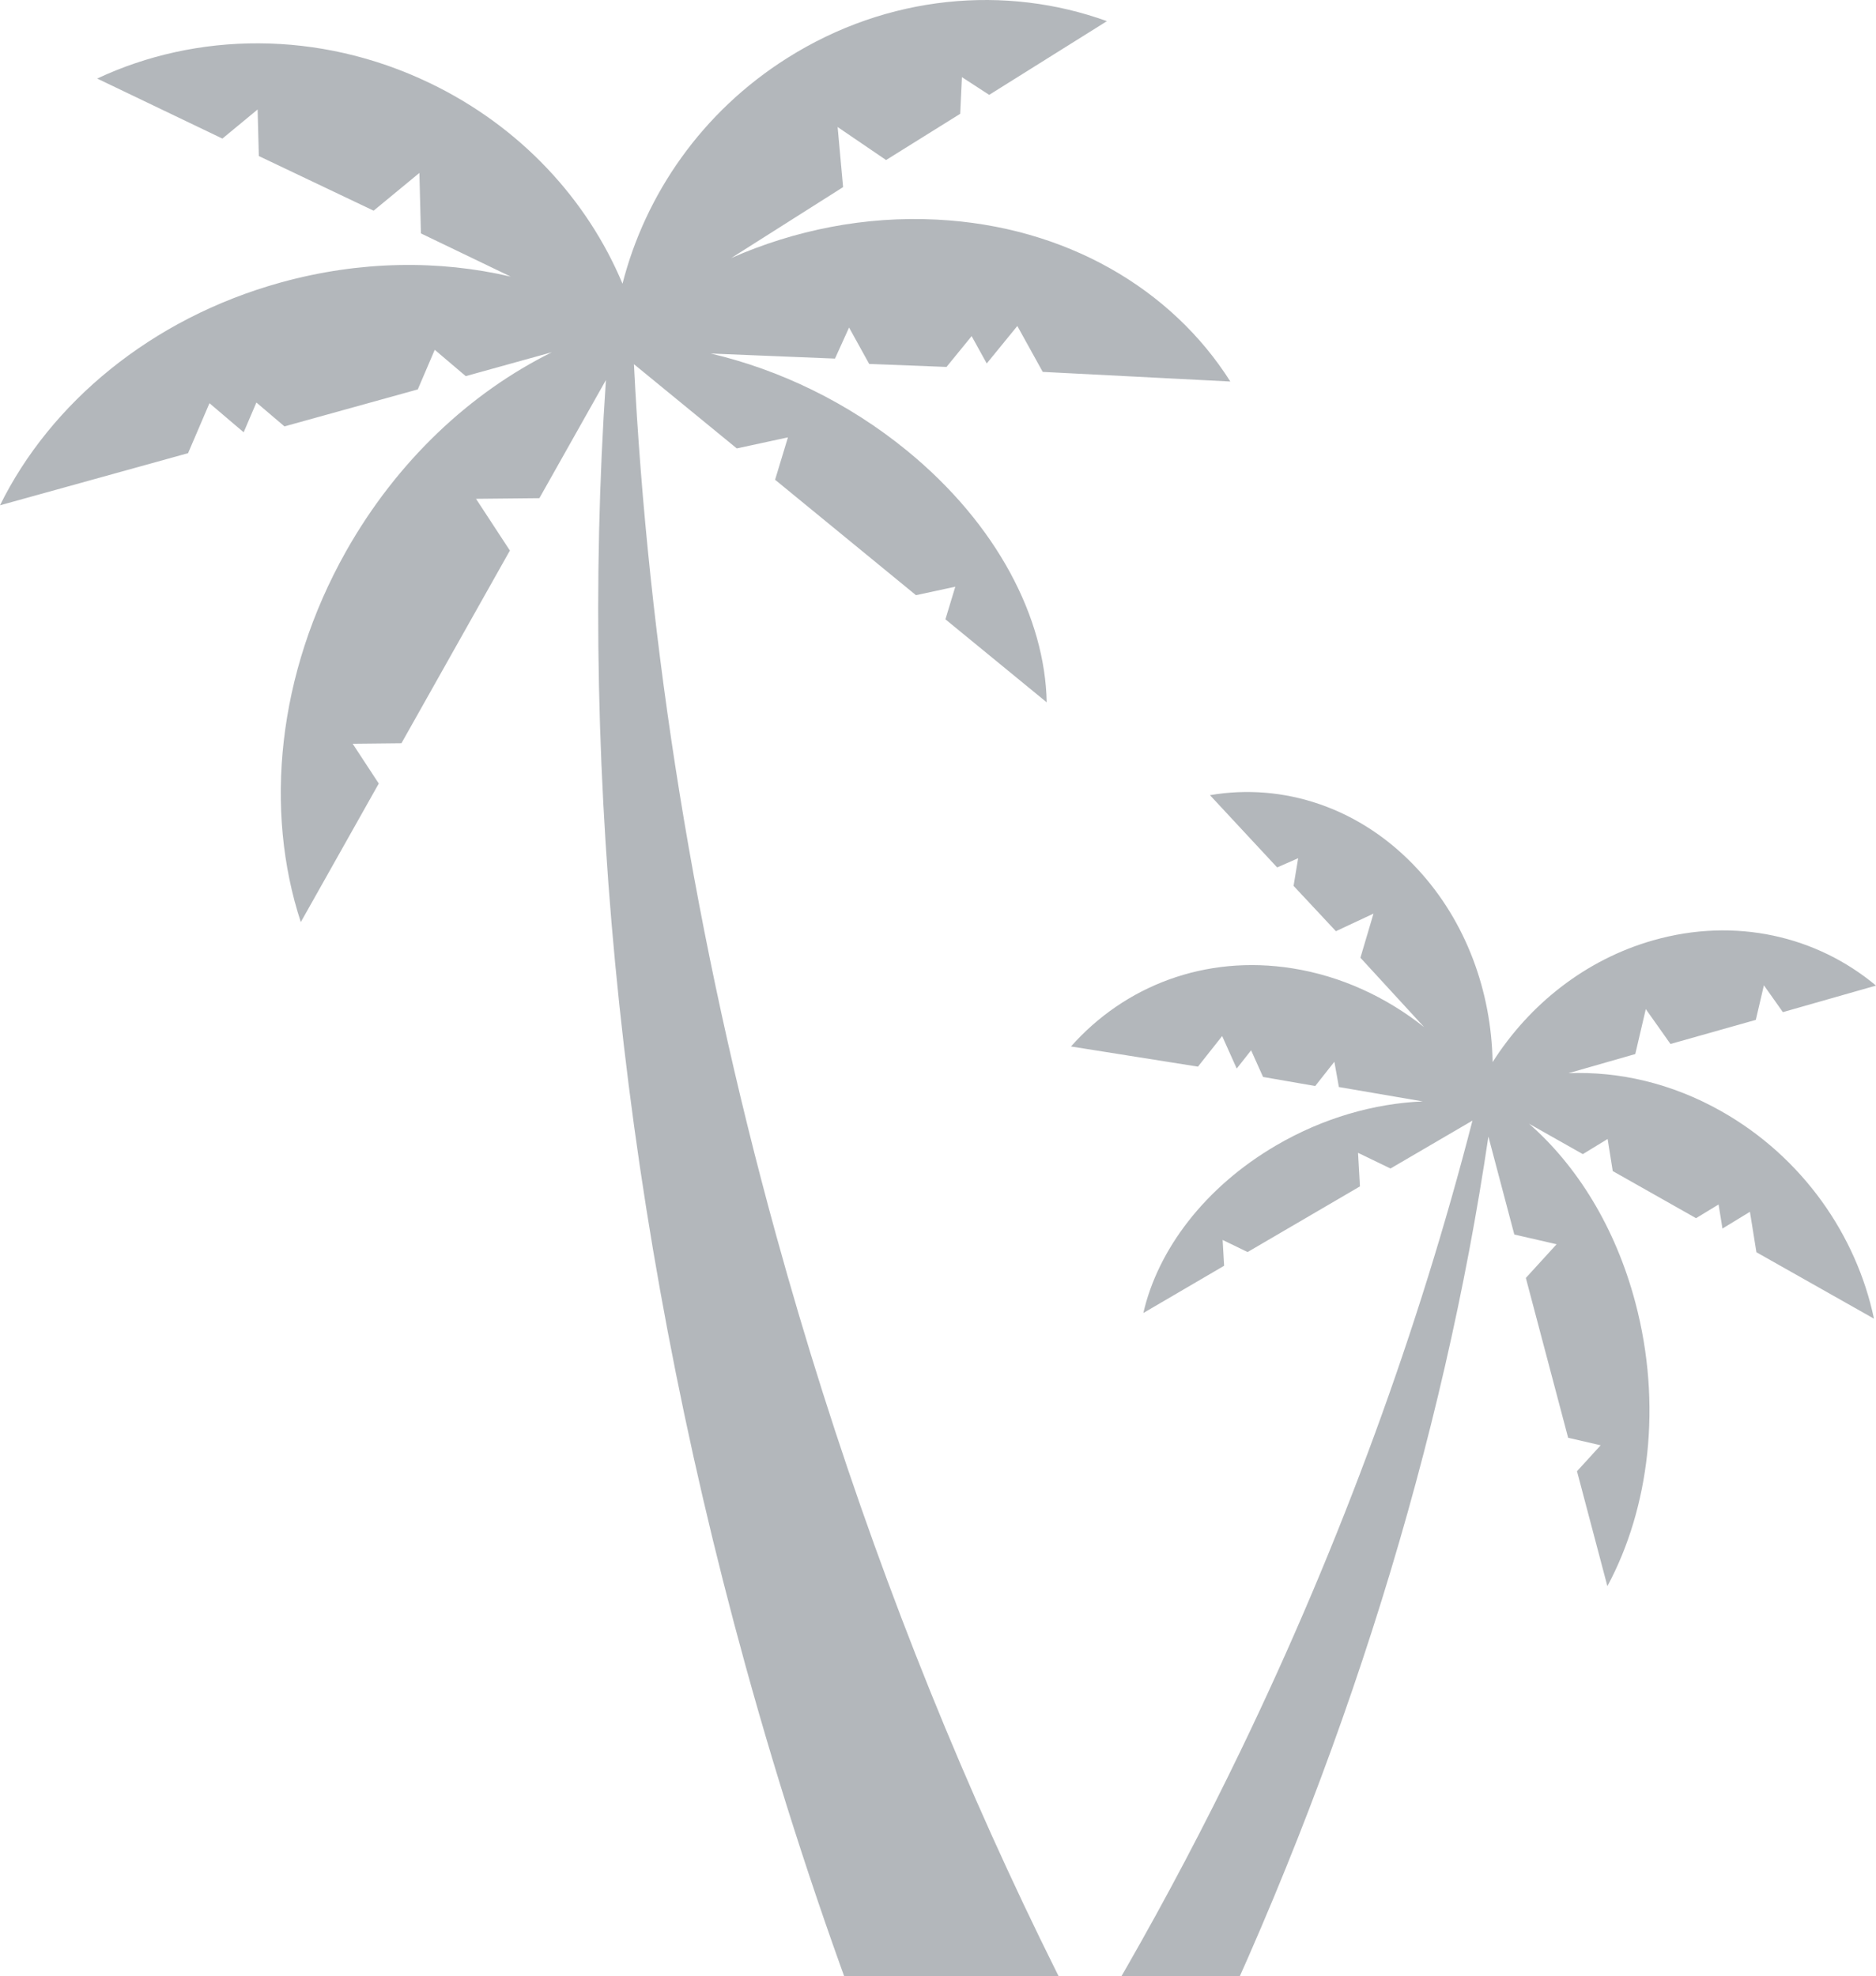
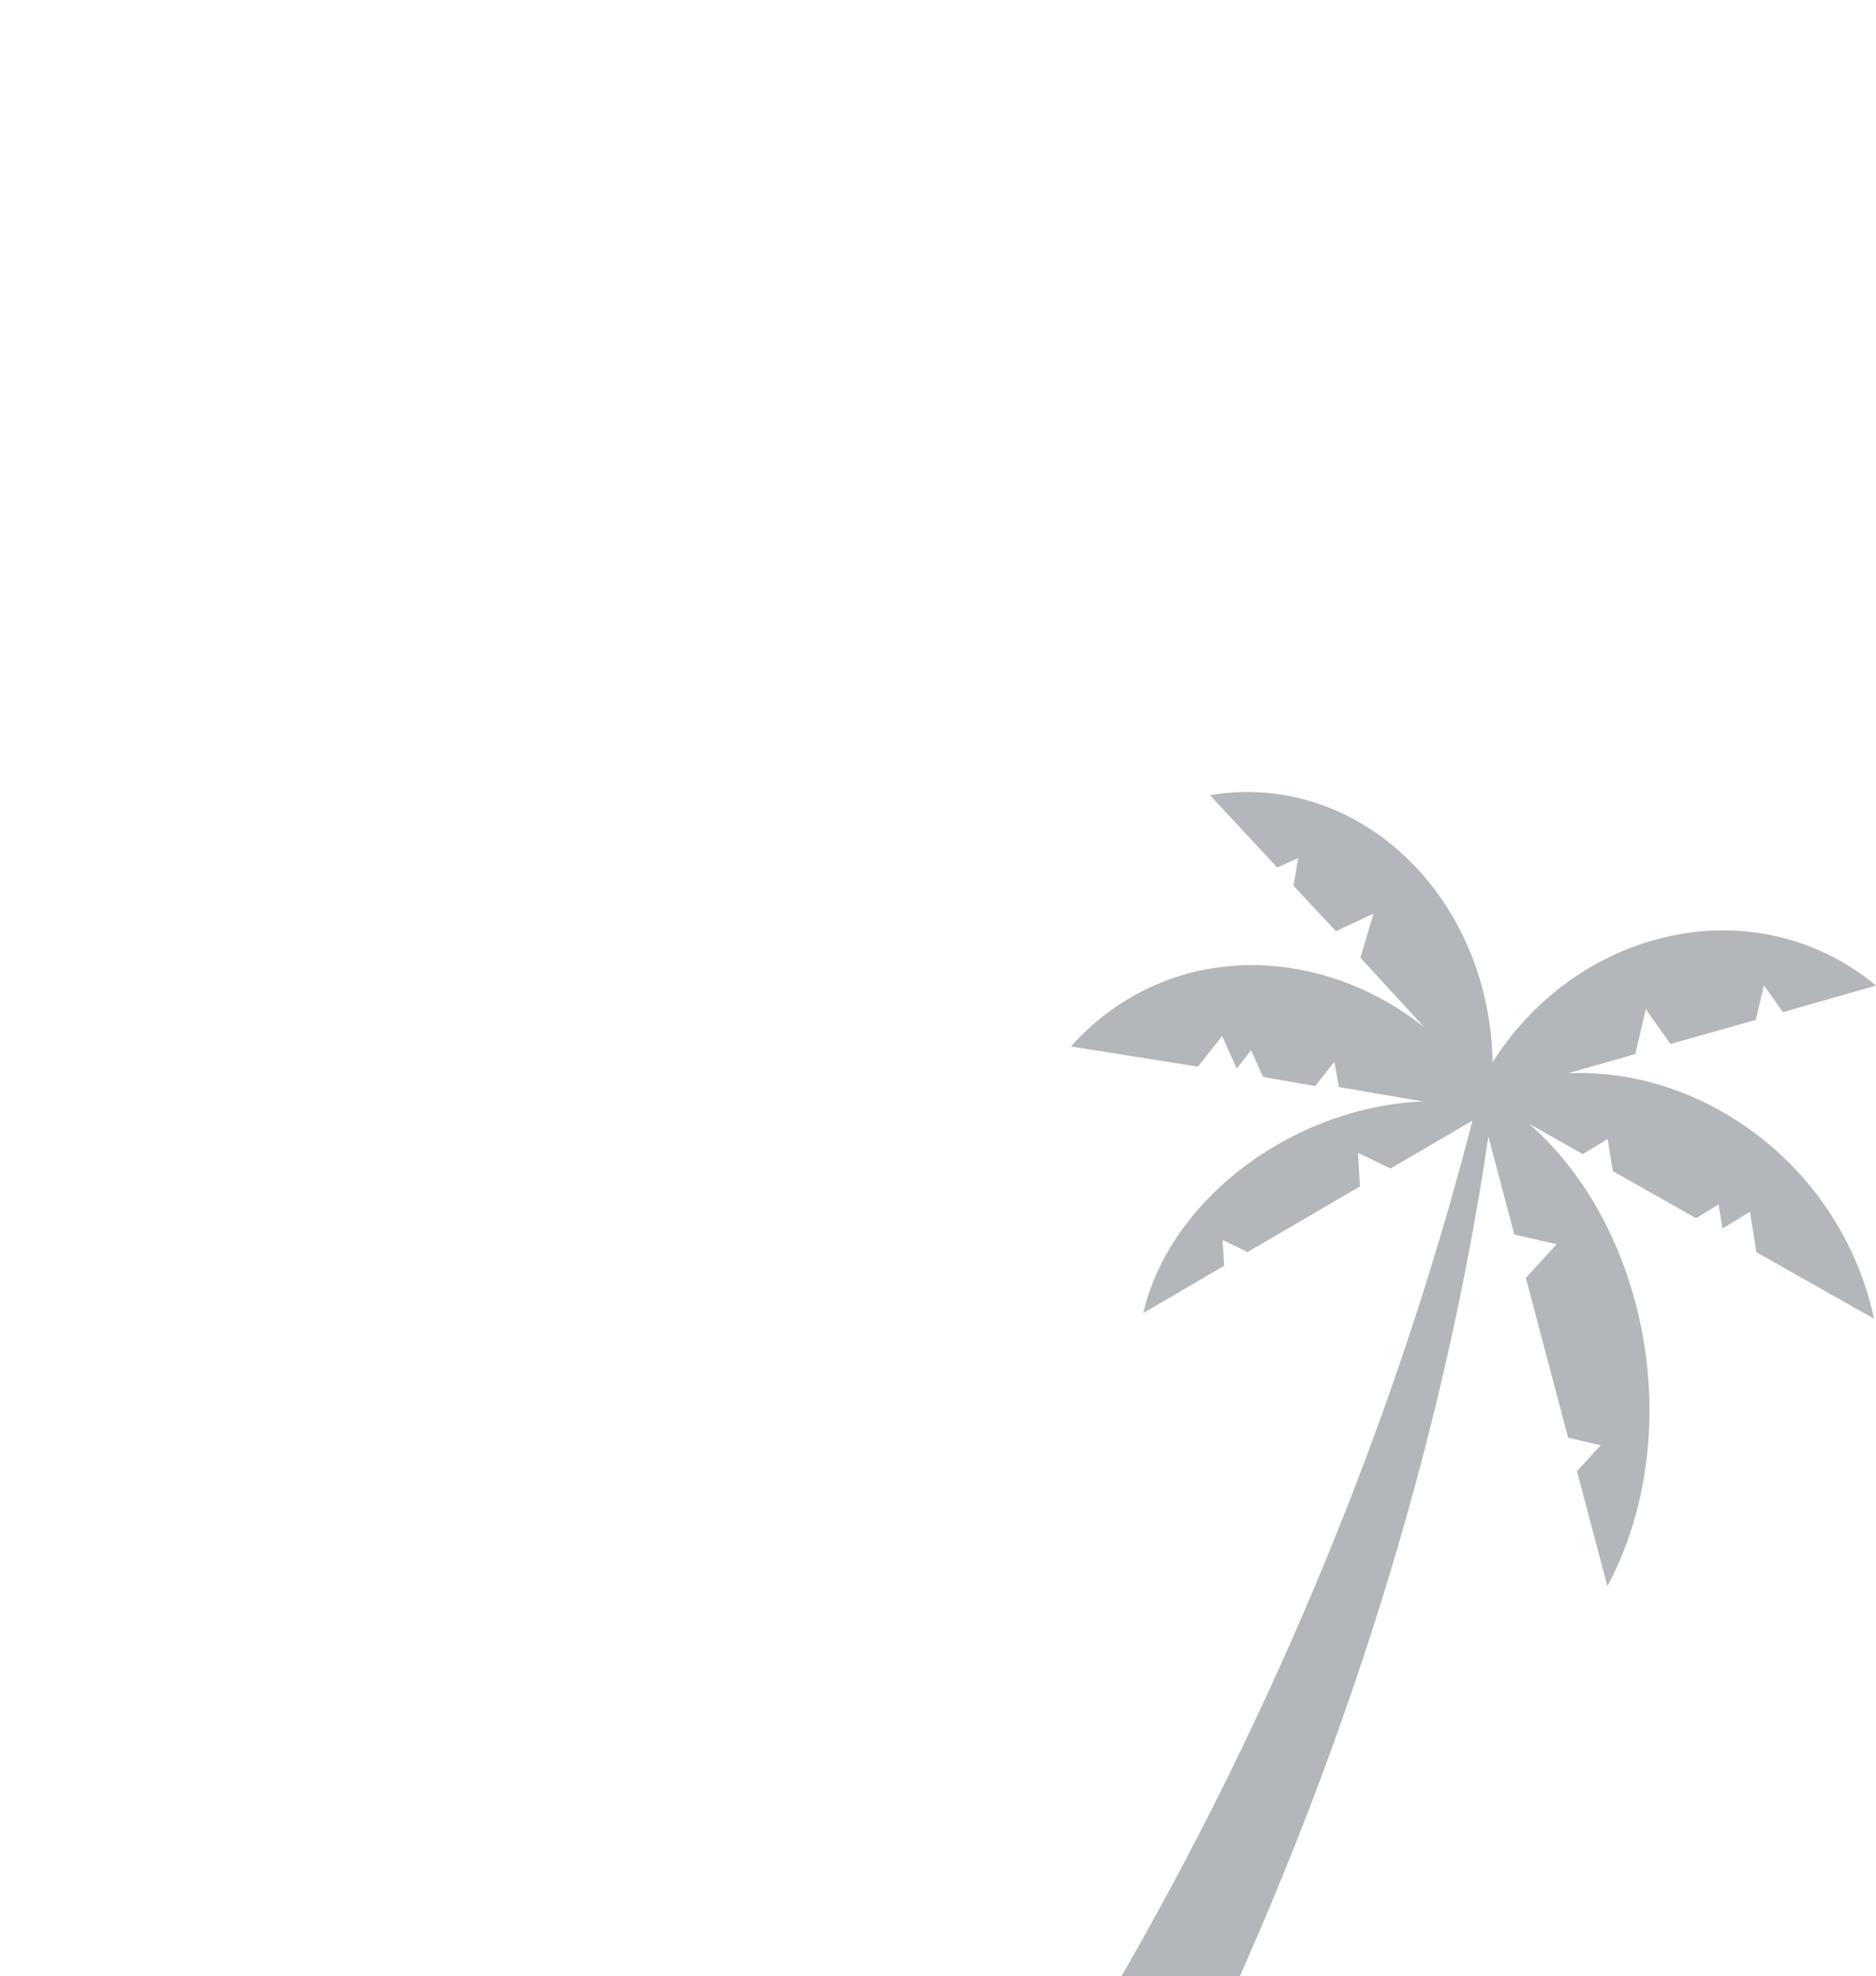
<svg xmlns="http://www.w3.org/2000/svg" width="244" height="257" viewBox="0 0 244 257" fill="none">
-   <path opacity="0.5" d="M100.978 160.748C90.311 122.073 84.283 83.85 82.452 47.363L95.828 58.317L102.482 56.881L100.811 62.392L119.135 77.404L124.251 76.302L122.964 80.543L136.139 91.339C135.922 80.318 129.66 68.178 117.99 58.626C110.282 52.314 101.346 48.064 92.442 45.977L108.602 46.636L110.433 42.595L113.049 47.329L123.106 47.722L126.375 43.714L128.339 47.271L132.318 42.395L135.621 48.365L160.023 49.617C152.432 37.619 138.697 29.42 121.86 28.56C112.497 28.076 103.343 29.929 95.101 33.561L109.655 24.335L108.945 16.52L115.248 20.812L124.887 14.8L125.112 10.033L128.657 12.337L143.972 2.752C130.839 -1.999 115.49 -0.721 102.399 7.544C91.305 14.541 83.949 25.245 80.965 36.893C76.4 25.988 67.723 16.47 55.86 10.784C41.439 3.871 25.547 4.155 12.64 10.216L28.925 18.023L33.506 14.241L33.665 20.294L48.595 27.399L54.547 22.49L54.748 30.355L66.427 35.974C57.122 33.795 46.806 33.887 36.499 36.742C19.629 41.418 6.546 52.439 0 65.715L24.461 58.935L27.245 52.439L31.692 56.221L33.347 52.347L37 55.453L54.339 50.644L56.545 45.492L60.575 48.916L71.777 45.81C61.219 51.037 51.647 59.92 44.992 71.726C36.014 87.682 34.367 105.416 39.124 119.919L49.264 101.901L45.87 96.725L52.215 96.658L66.318 71.601L61.913 64.871L70.155 64.788L78.808 49.425C75.296 101.166 80.898 158.368 96.948 216.564C106.044 249.561 117.873 280.562 131.783 309C143.178 307.823 154.581 306.879 166 306.128C138.722 264.915 116.092 215.587 100.978 160.748Z" fill="#687179" />
  <path opacity="0.5" d="M161.332 227.742C174.535 200.402 184.567 172.728 191.513 145.737L180.854 151.965L176.631 149.925L176.879 154.292L162.268 162.831L159.02 161.257L159.213 164.615L148.709 170.758C150.581 162.552 156.676 154.4 165.981 148.963C172.122 145.372 178.766 143.503 185.047 143.24L174.141 141.37L173.553 138.082L171.062 141.238L164.279 140.06L162.724 136.593L160.853 138.966L158.958 134.739L155.81 138.718L139.296 136.096C146.257 128.239 156.722 124.121 168.116 125.936C174.45 126.944 180.282 129.666 185.225 133.575L176.941 124.555L178.642 118.816L173.754 121.104L168.247 115.209L168.843 111.61L166.112 112.812L157.372 103.412C166.893 101.783 176.956 104.979 184.412 113.068C190.732 119.917 193.972 128.984 194.135 138.128C198.899 130.644 206.193 124.803 215.018 122.29C225.746 119.234 236.327 121.763 244 128.177L231.888 131.629L229.42 128.138L228.368 132.637L217.269 135.77L214.059 131.233L212.69 137.081L203.996 139.571C210.563 139.307 217.439 140.874 223.882 144.519C234.425 150.476 241.448 160.621 243.737 171.495L228.446 162.855L227.603 157.596L224.029 159.775L223.526 156.642L220.595 158.426L209.759 152.299L209.094 148.126L205.868 150.096L198.868 146.14C205.11 151.593 210.115 159.62 212.706 169.416C216.209 182.648 214.523 196.144 209.063 206.281L205.11 191.335L208.189 187.961L203.958 186.984L198.458 166.197L202.457 161.815L196.958 160.551L193.586 147.808C187.808 186.976 175.084 228.89 155.222 270.028C143.96 293.35 131.19 314.788 117.423 334C109.99 331.456 102.51 329.09 95 326.857C119.743 300.052 142.614 266.499 161.332 227.742Z" fill="#687179" />
</svg>